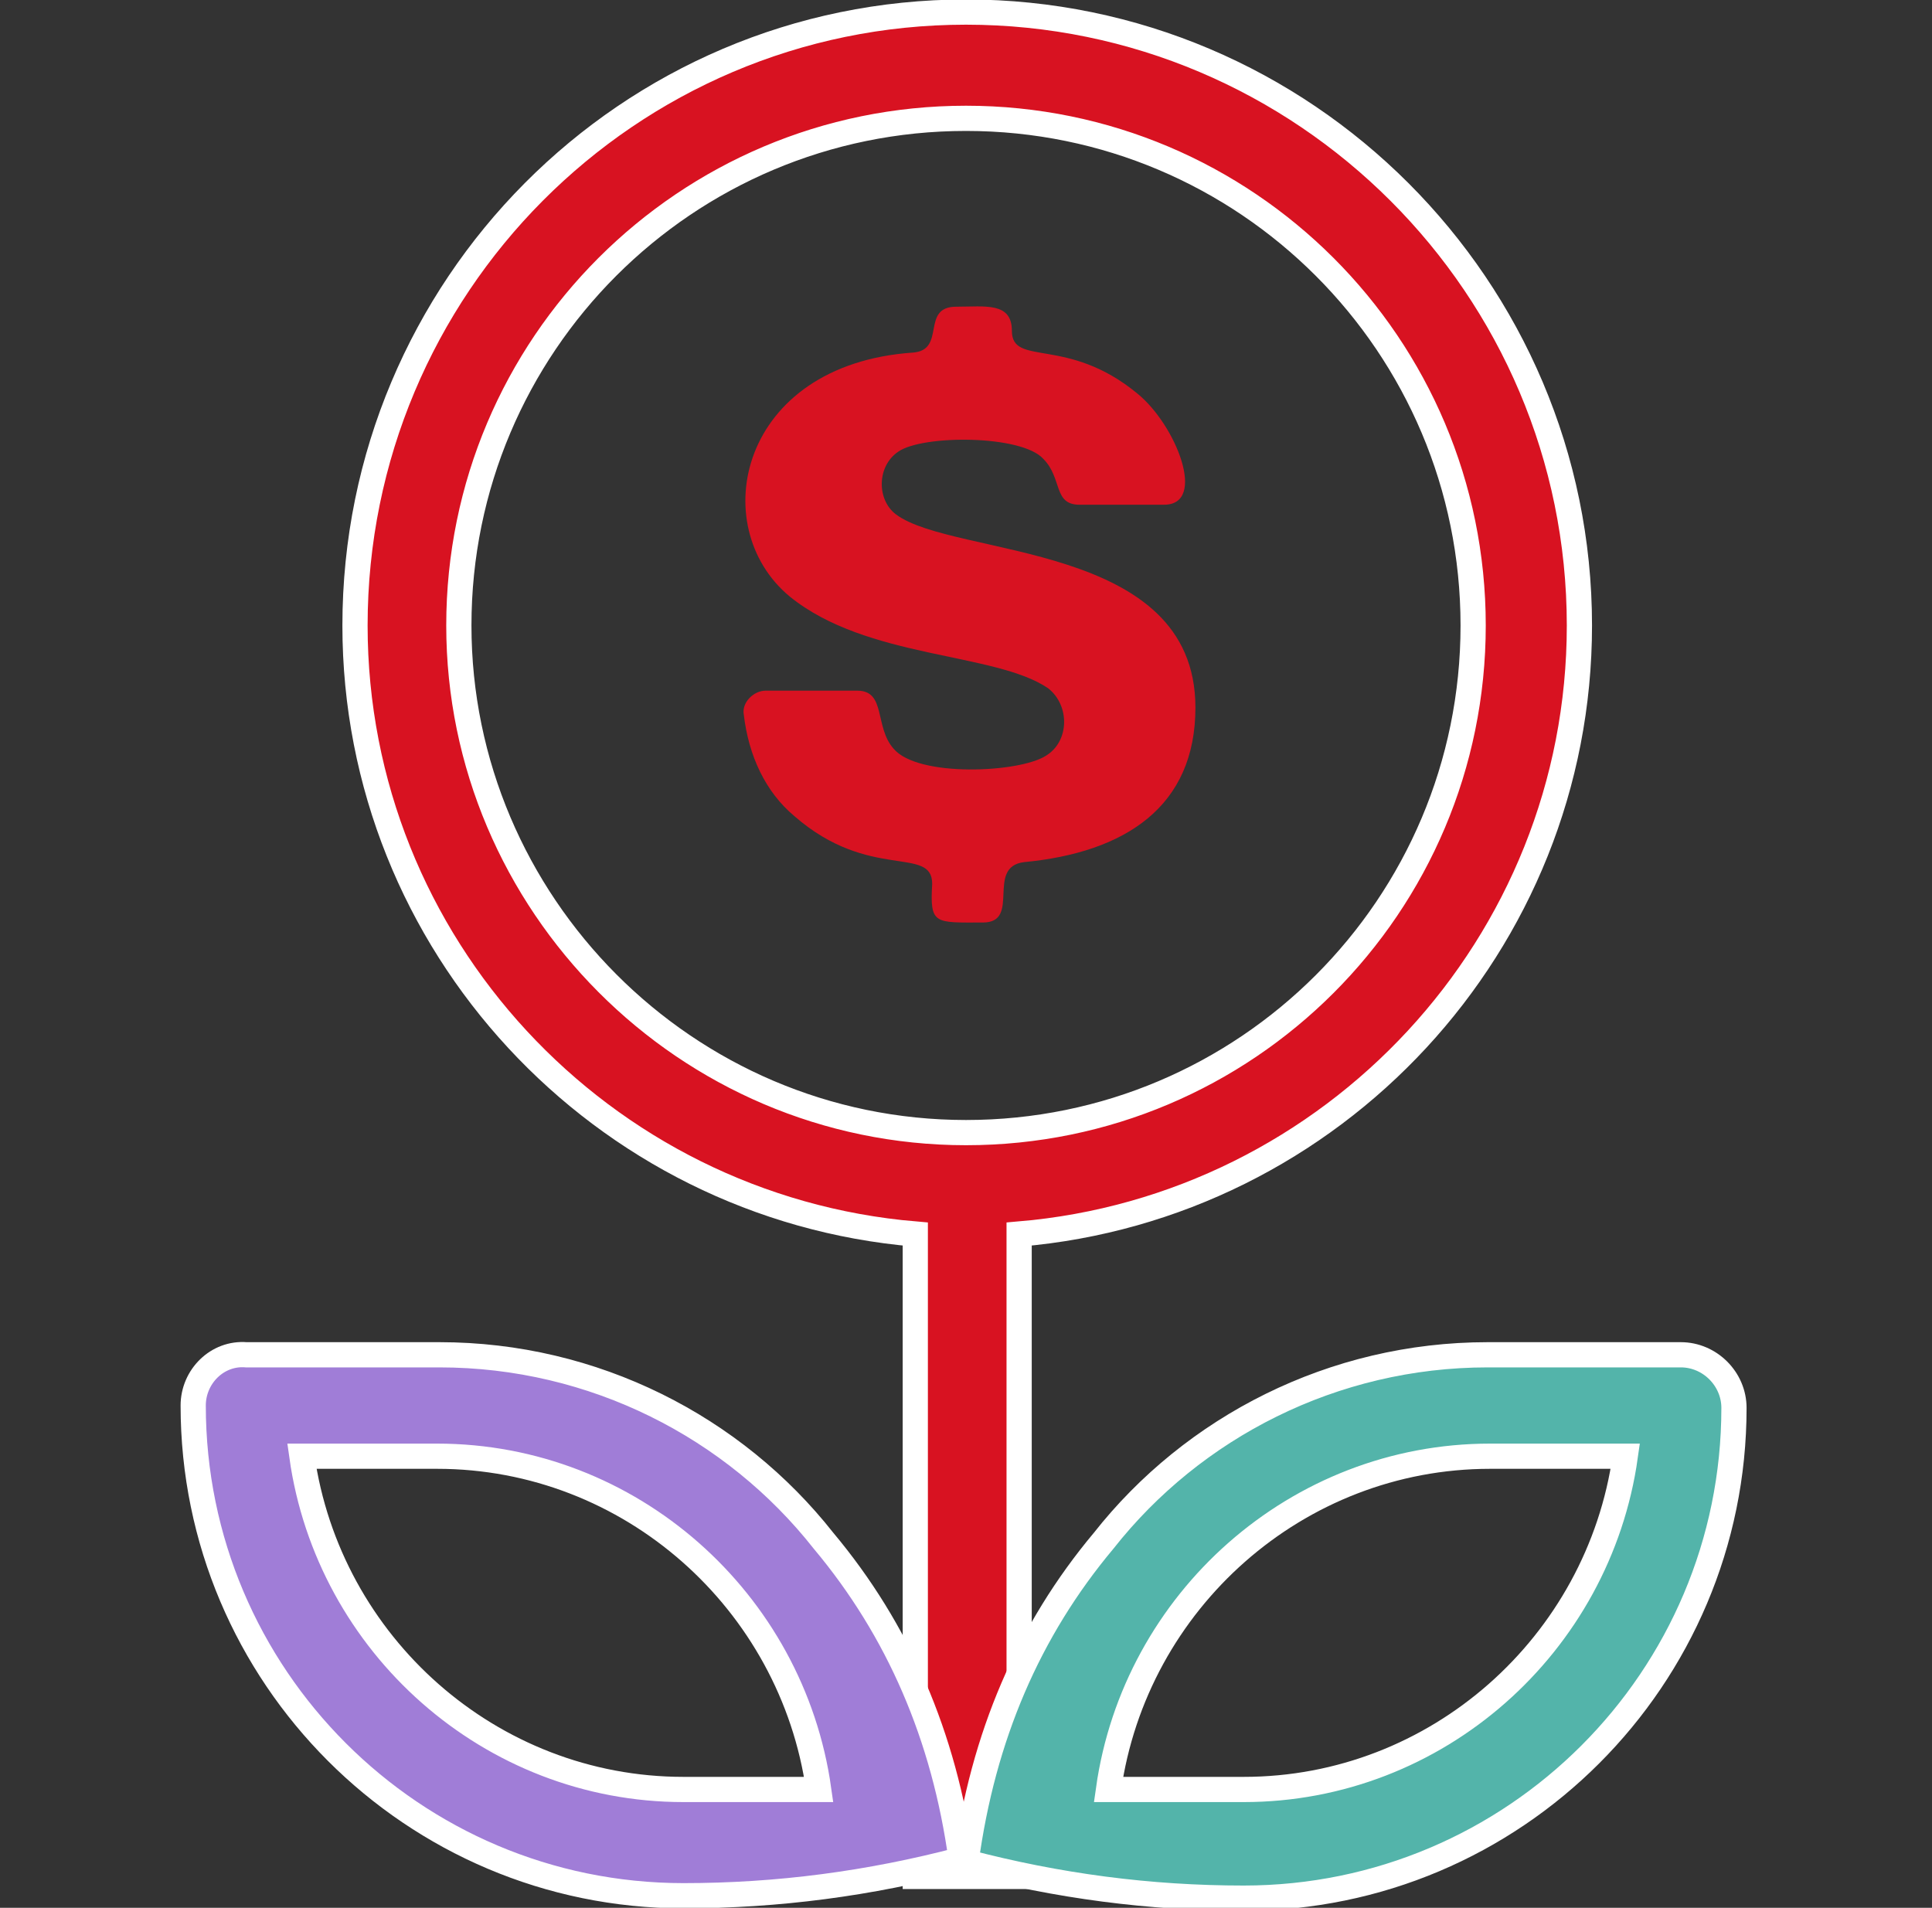
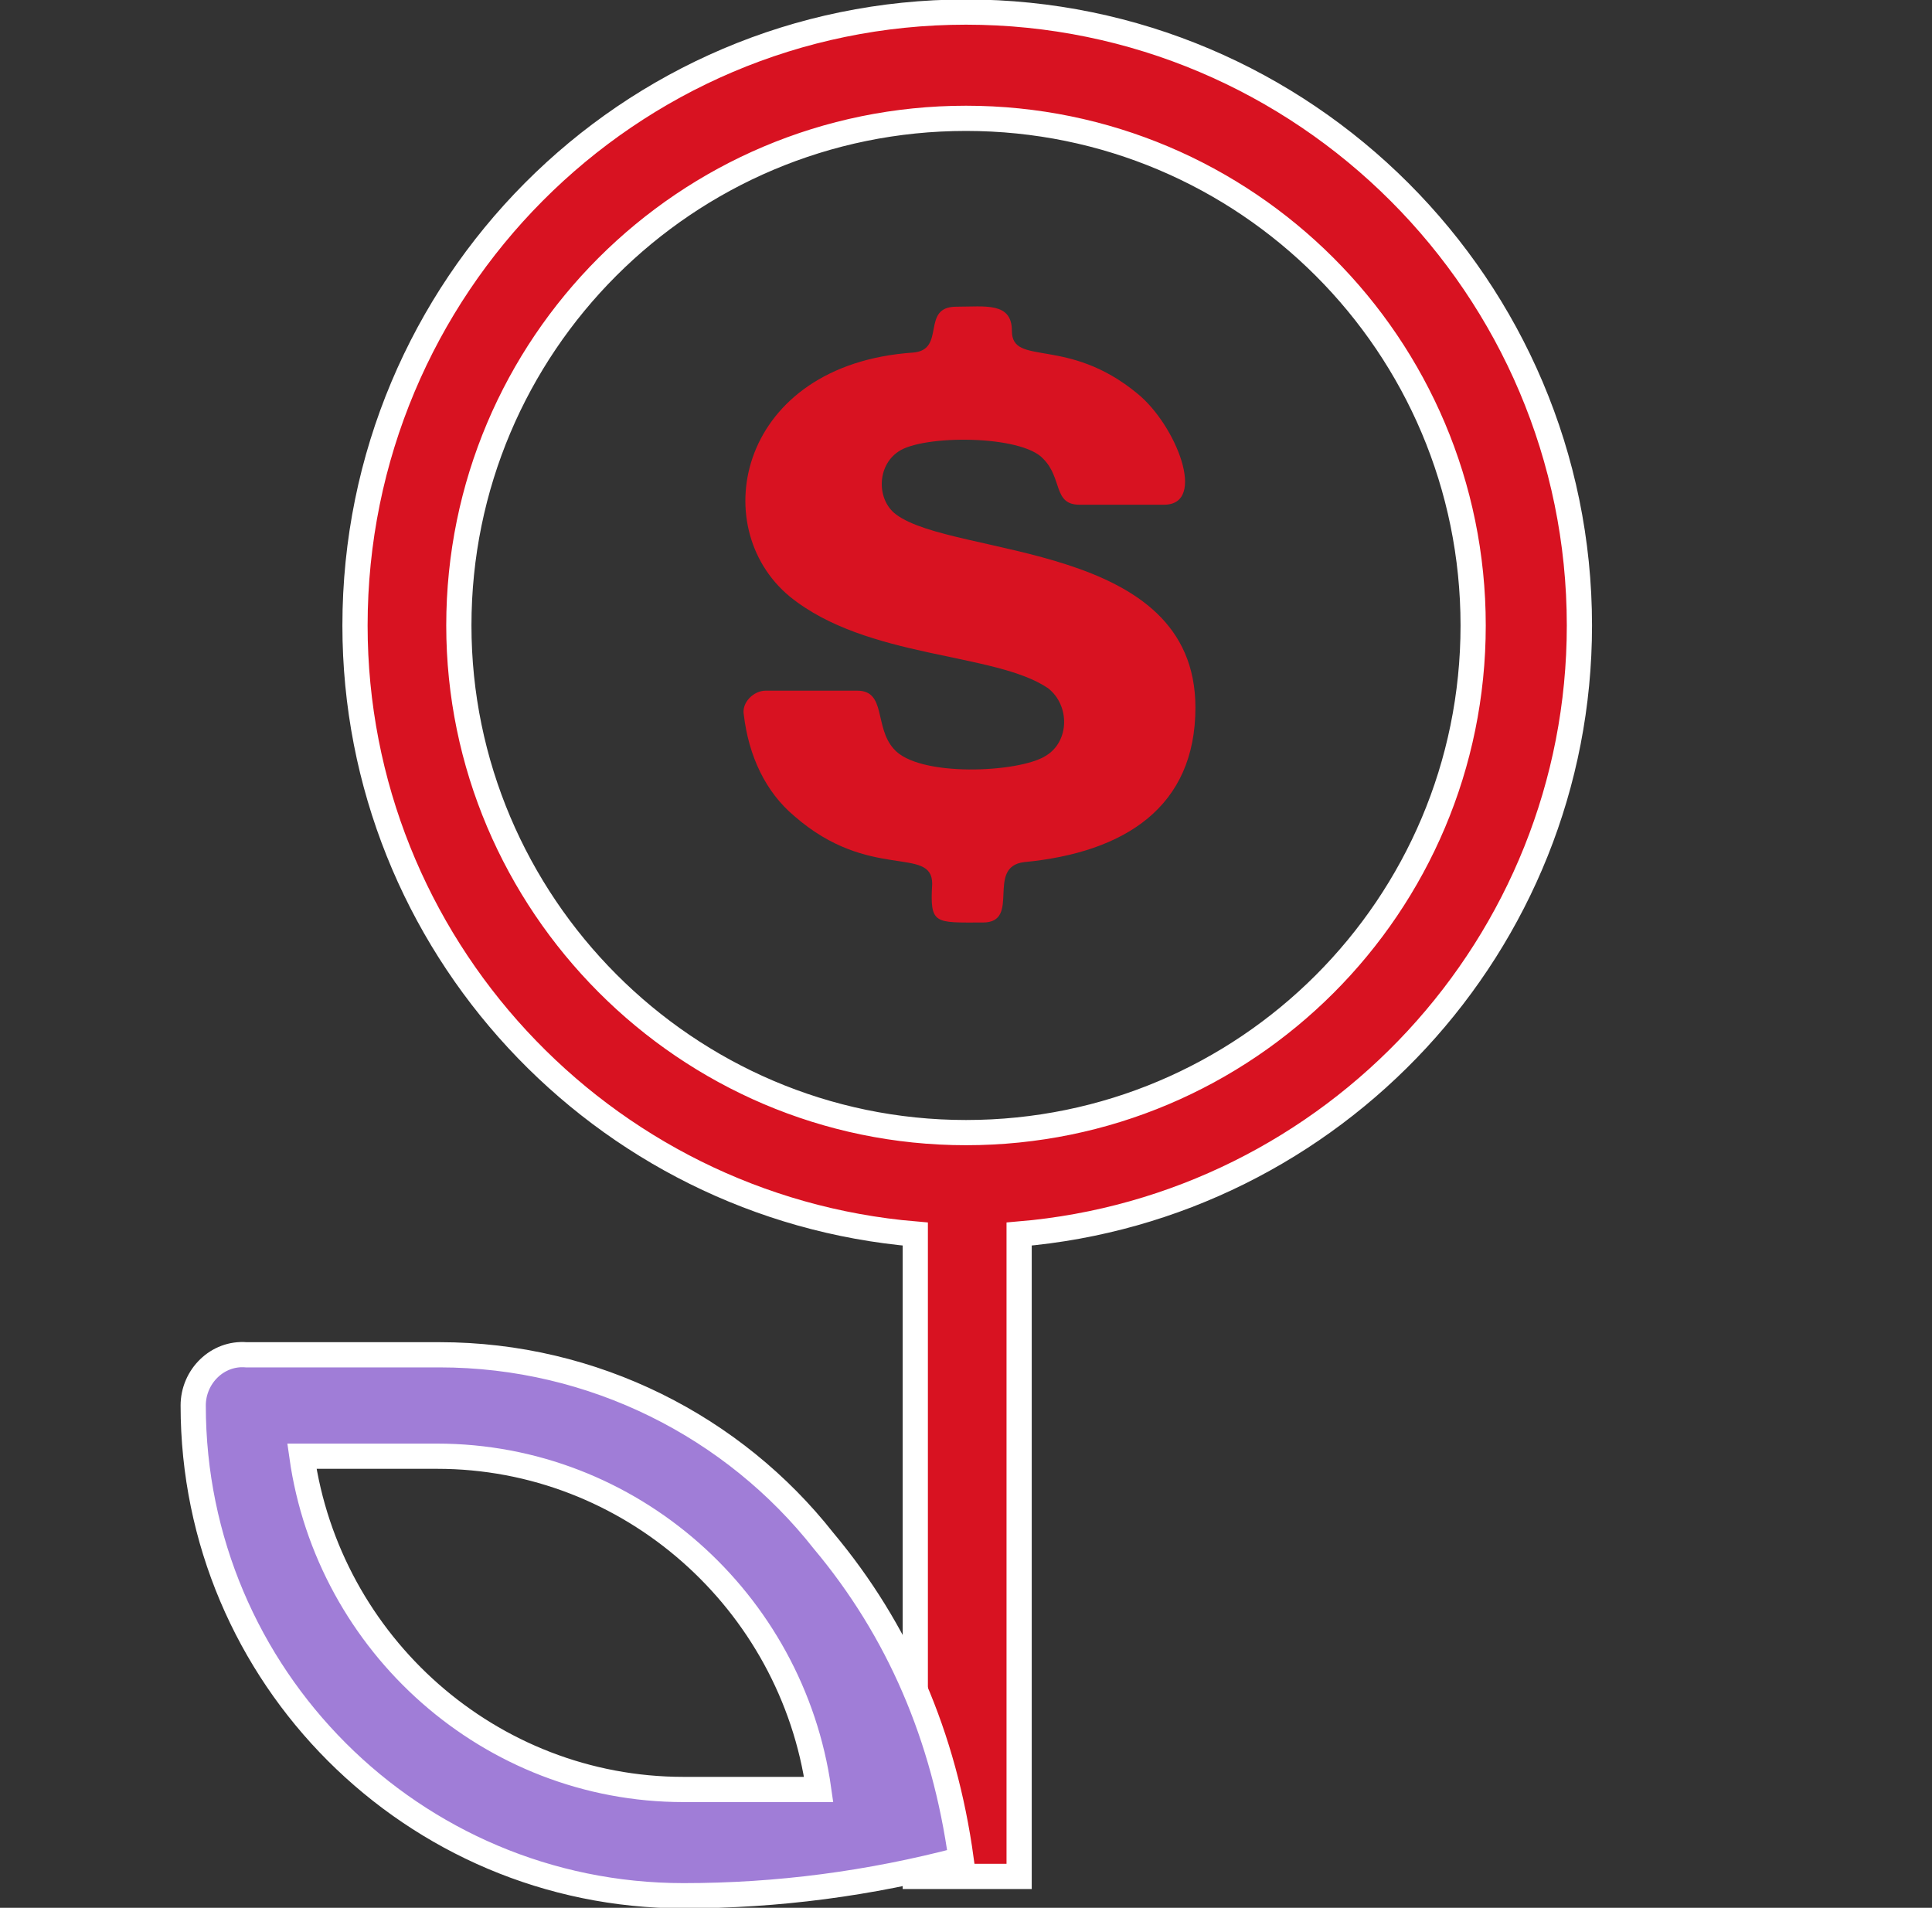
<svg xmlns="http://www.w3.org/2000/svg" version="1.1" id="Layer_1" x="0px" y="0px" viewBox="0 0 80 79" style="enable-background:new 0 0 80 79;" xml:space="preserve">
  <rect x="0" y="0" width="80" height="79" fill="#333333" stroke="none" />
  <style type="text/css">
	.st0{display:none;}
	.st1{display:inline;}
	.st2{fill:#D81221;}
	.st3{fill:#9872CE;}
	.st4{fill:#38ABA0;}
	.st5{fill-rule:evenodd;clip-rule:evenodd;fill:#D81221;}
	.st6{fill:#D81221;stroke:#FFFFFF;stroke-width:1.044;}
	.st7{fill:#A07DD7;stroke:#FFFFFF;stroke-width:1.044;}
	.st8{fill:#53B4AA;stroke:#FFFFFF;stroke-width:1.044;}
	.st9{fill:#6ABCB3;stroke:#FFFFFF;stroke-width:0.87;}
	.st10{fill:#A888DF;stroke:#FFFFFF;stroke-width:0.87;}
</style>
  <g id="Page-1" class="st0">
    <g id="Landing-Referral-1" transform="translate(-109, -1862)" class="st1">
      <g id="Buoc1" transform="translate(109, 1862)">
        <path id="Shape" class="st2" d="M40.1,14.6c4,0,7.3-3.2,7.3-7.3s-3.2-7.3-7.3-7.3s-7.3,3.2-7.3,7.3S36.1,14.6,40.1,14.6z      M40.1,3.7c2,0,3.6,1.6,3.6,3.6S42.1,11,40.1,11c-2,0-3.6-1.6-3.6-3.6S38.1,3.7,40.1,3.7z" />
-         <path class="st2" d="M42.7,15.8C42.7,15.8,42.6,15.8,42.7,15.8l-5.2,0c-5.5-0.2-10,4.1-10.2,9.6c0,0,0,0.1,0,0.1v1.5     c0,1,1,1.5,2,1.5h21.4c1,0,2-0.5,2-1.5v-1.5C52.7,20,48.2,15.7,42.7,15.8z M31.2,24.8c0.2-2.7,3-5.4,6.3-5.4h5.1     c3.4,0,6.2,2.7,6.3,5.4H31.2z" />
        <path id="Path" class="st2" d="M10.6,46.1c1,0,1.8-0.8,1.8-1.8c0-8.4,3.8-16.3,10.3-21.6c0.7-0.7,0.7-1.8,0-2.6     c-0.6-0.6-1.6-0.7-2.3-0.2C13.1,25.9,8.8,34.8,8.8,44.3C8.8,45.3,9.6,46.1,10.6,46.1z" />
        <path class="st2" d="M48.9,70.5C48.9,70.5,48.9,70.5,48.9,70.5c-5.7,1.9-11.9,1.9-17.5,0c-1-0.3-2,0.2-2.3,1.2     c-0.3,0.9,0.1,1.9,1,2.2c0,0,0.1,0,0.1,0c6.4,2.2,13.4,2.2,19.9,0c1-0.3,1.5-1.4,1.2-2.4C50.9,70.7,49.8,70.2,48.9,70.5z" />
        <path class="st2" d="M56,21.7c7.3,5.2,11.7,13.6,11.7,22.6c0,1,0.8,1.8,1.8,1.8s1.8-0.8,1.8-1.8c0-10.2-5-19.7-13.2-25.6     c-0.8-0.6-2-0.4-2.5,0.5C55,20,55.2,21.2,56,21.7z" />
-         <path class="st3" d="M12.9,64.4c4,0,7.3-3.2,7.3-7.3s-3.2-7.3-7.3-7.3s-7.3,3.2-7.3,7.3S8.9,64.4,12.9,64.4z M12.9,53.6     c2,0,3.6,1.6,3.6,3.6c0,2-1.6,3.6-3.6,3.6s-3.6-1.6-3.6-3.6C9.2,55.2,10.9,53.6,12.9,53.6z" />
        <path class="st3" d="M15.5,65.6C15.5,65.6,15.4,65.6,15.5,65.6l-5.2,0c-5.5-0.2-10,4.1-10.2,9.6c0,0,0,0.1,0,0.1v1.5     c0,1,1,1.5,2,1.5h21.4c1,0,2-0.5,2-1.5v-1.5C25.5,69.9,21,65.5,15.5,65.6z M4,74.7c0.2-2.7,3-5.4,6.3-5.4h5.1     c3.4,0,6.2,2.7,6.3,5.4H4z" />
        <path class="st4" d="M60,57.2c0,4,3.2,7.3,7.3,7.3c4,0,7.3-3.2,7.3-7.3s-3.2-7.3-7.3-7.3C63.3,49.9,60,53.2,60,57.2z M70.9,57.2     c0,2-1.6,3.6-3.6,3.6c-2,0-3.6-1.6-3.6-3.6c0-2,1.6-3.6,3.6-3.6C69.3,53.6,70.9,55.2,70.9,57.2z" />
-         <path class="st4" d="M69.9,65.6C69.9,65.6,69.8,65.6,69.9,65.6l-5.2,0c-5.5-0.2-10,4.1-10.2,9.6c0,0,0,0.1,0,0.1v1.5     c0,1,1,1.5,2,1.5H78c1,0,2-0.5,2-1.5v-1.5C79.9,69.9,75.4,65.5,69.9,65.6z M58.4,74.7c0.2-2.7,3-5.4,6.3-5.4h5.1     c3.4,0,6.2,2.7,6.3,5.4H58.4z" />
      </g>
    </g>
  </g>
  <g id="Page-1_1_">
    <g id="Landing-Referral-1_1_" transform="translate(-544, -1861)">
      <g id="Buoc2" transform="translate(545, 1862)">
        <path id="Path-Copy-10" class="st5" d="M31.7,23.7c-3.5-2.9-2.1-9.6,5.1-10.1c1.4-0.1,0.3-1.9,1.8-1.9c1.2,0,2.3-0.2,2.3,1     c0,1.5,2.3,0.2,5.2,2.6c1.6,1.3,2.9,4.6,1.1,4.6l-3.5,0c-1.1,0-0.7-1.1-1.5-1.9c-0.9-1-5-1-6-0.3c-0.9,0.6-0.9,2-0.1,2.6     c2.4,1.8,12.4,1.1,12.4,8c0,4.1-2.9,6-7.1,6.4c-1.6,0.2-0.1,2.5-1.7,2.5c-2,0-2.2,0.1-2.1-1.6c0-1.6-2.6-0.1-5.7-2.8     c-1.2-1-1.9-2.5-2.1-4.2c-0.1-0.5,0.4-1,0.9-1l3.8,0c1.2,0,0.7,1.5,1.5,2.4c1,1.2,5.2,1,6.3,0.3c1-0.6,1-2.1,0.1-2.8     C40.2,26,34.9,26.3,31.7,23.7" />
        <path id="Shape-Copy-5" class="st6" d="M41.2,76.7V50.1c13-1.1,23.2-12,23.2-25.2C64.4,10.9,53-0.5,39-0.5S13.7,10.9,13.7,24.9     c0,13.2,10.2,24.1,23.2,25.2v26.6C36.9,76.7,39,76.7,41.2,76.7z M18,24.9c0-11.6,9.4-21,21-21s21,9.4,21,21s-9.4,21-21,21     S18,36.4,18,24.9z" />
        <path id="Shape-Copy-4" class="st7" d="M33.1,62.8c-3.7-4.7-9.5-7.7-15.9-7.7h-8C8,55,7,56,7,57.2c0,11.2,9.1,20.3,20.3,20.3     c3.9,0,7.7-0.5,11.5-1.5C38.1,70.9,36.2,66.5,33.1,62.8z M27.3,73.1c-8,0-14.7-6-15.8-13.8h5.6c8,0,14.7,6,15.8,13.8H27.3z" />
-         <path id="Shape-Copy-6" class="st8" d="M44.7,62.8c3.7-4.7,9.5-7.7,15.9-7.7h8c1.2,0,2.2,1,2.2,2.2c0,11.2-9.1,20.3-20.3,20.3     c-3.9,0-7.7-0.5-11.5-1.5C39.7,70.9,41.6,66.5,44.7,62.8z M50.5,73.1c8,0,14.7-6,15.8-13.8h-5.6c-8,0-14.7,6-15.8,13.8H50.5z" />
      </g>
    </g>
  </g>
  <g id="Page-1_2_" class="st0">
    <g id="Landing-Referral-1_2_" transform="translate(-966, -1861)" class="st1">
      <g id="Buoc3" transform="translate(967, 1862)">
        <g id="Group-7" transform="translate(22, 0)">
          <path id="Path-Copy-11" class="st5" d="M18,21.9c-3.3-2.7-2-8.9,4.8-9.4c1.3-0.1,0.3-1.8,1.7-1.8c1.1,0,2.1-0.2,2.1,0.9      c0,1.4,2.2,0.2,4.8,2.4c1.5,1.2,2.8,4.3,1,4.3l-3.3,0c-1,0-0.7-1-1.4-1.8c-0.8-0.9-4.7-1-5.6-0.3c-0.8,0.6-0.9,1.8-0.1,2.4      c2.3,1.7,11.6,1,11.6,7.5c0,3.8-2.8,5.6-6.7,6c-1.5,0.1-0.1,2.3-1.6,2.3c-1.8,0-2,0.1-2-1.5c0-1.5-2.4-0.1-5.3-2.6      c-1.1-1-1.8-2.3-1.9-3.9c-0.1-0.5,0.3-0.9,0.9-0.9l3.6,0c1.2,0,0.6,1.4,1.4,2.3c1,1.1,4.9,0.9,5.9,0.3c0.9-0.6,0.9-1.9,0.1-2.6      C25.9,23.9,20.9,24.2,18,21.9" />
-           <path id="Shape-Copy-7" class="st6" d="M26.8,46.5c12.1-1,21.6-11.2,21.6-23.6c0-13-10.6-23.7-23.7-23.7S1.1,9.9,1.1,22.9      c0,12.4,9.5,22.5,21.6,23.6H26.8z M5.2,22.9C5.2,12.1,14,3.3,24.8,3.3s19.6,8.8,19.6,19.6s-8.8,19.6-19.6,19.6      S5.2,33.7,5.2,22.9z" />
        </g>
        <path id="Shape-Copy-3" class="st9" d="M72.7,46.5c-2.5-2.1-6.3-1.9-8.5,0.5l-6.1,6.5c-3.8-7.7-10.1-3.2-17.5-5.8     c-7.5-2.6-10-5.6-17.7-1.9c-1,0.5-2,1.1-2.8,1.9C19,46.1,20.1,76.4,20.9,74c0.1,0,0.2,0,0.3,0h31c4.5,0,8.8-2.2,11.5-5.8L73.7,55     C75.7,52.3,75.2,48.6,72.7,46.5z M70.4,52.5l-9.9,13.3c-1.9,2.6-5,4.1-8.2,4.1h-31V52.2l1.4-1.3c3.9-3.4,9.7-3.4,13.6,0     c0.7,0.6,2.6,2.4,3.5,2.4c1.7,0,11.4,0,12.5,0c1.1,0,2.1,0.9,2.1,2.1c0,1.1-0.9,2.1-2.1,2.1c-1.5,0-13.3,0-14.8,0     c-1.1,0-2.1,0.9-2.1,2.1s0.9,2.1,2.1,2.1c1.1,0,0.7,0,16.2,0c1.7,0,3.4-0.7,4.5-2l9.1-9.7c0.7-0.8,1.9-0.9,2.7-0.2     C70.9,50.3,71.1,51.6,70.4,52.5z" />
        <path id="Shape_1_" class="st10" d="M20.1,47.2c-1.1-1.6-3.8-2.8-5.8-2.8H5.9c-1.1,0-2.1,0.9-2.1,2.1v29c0,1.1,0.9,2.1,2.1,2.1     h8.4c2.7,0,5-1.7,5.8-4.2c0.1,0,0.2,0,0.3,0C20.8,55.4,20.7,46.7,20.1,47.2z M16.3,71.3c0,1.1-0.9,2.1-2.1,2.1H7.9V48.5h6.3     c1.1,0,2.1,0.9,2.1,2.1V71.3z M20.4,69.2V51.5V69.2z" />
      </g>
    </g>
  </g>
</svg>